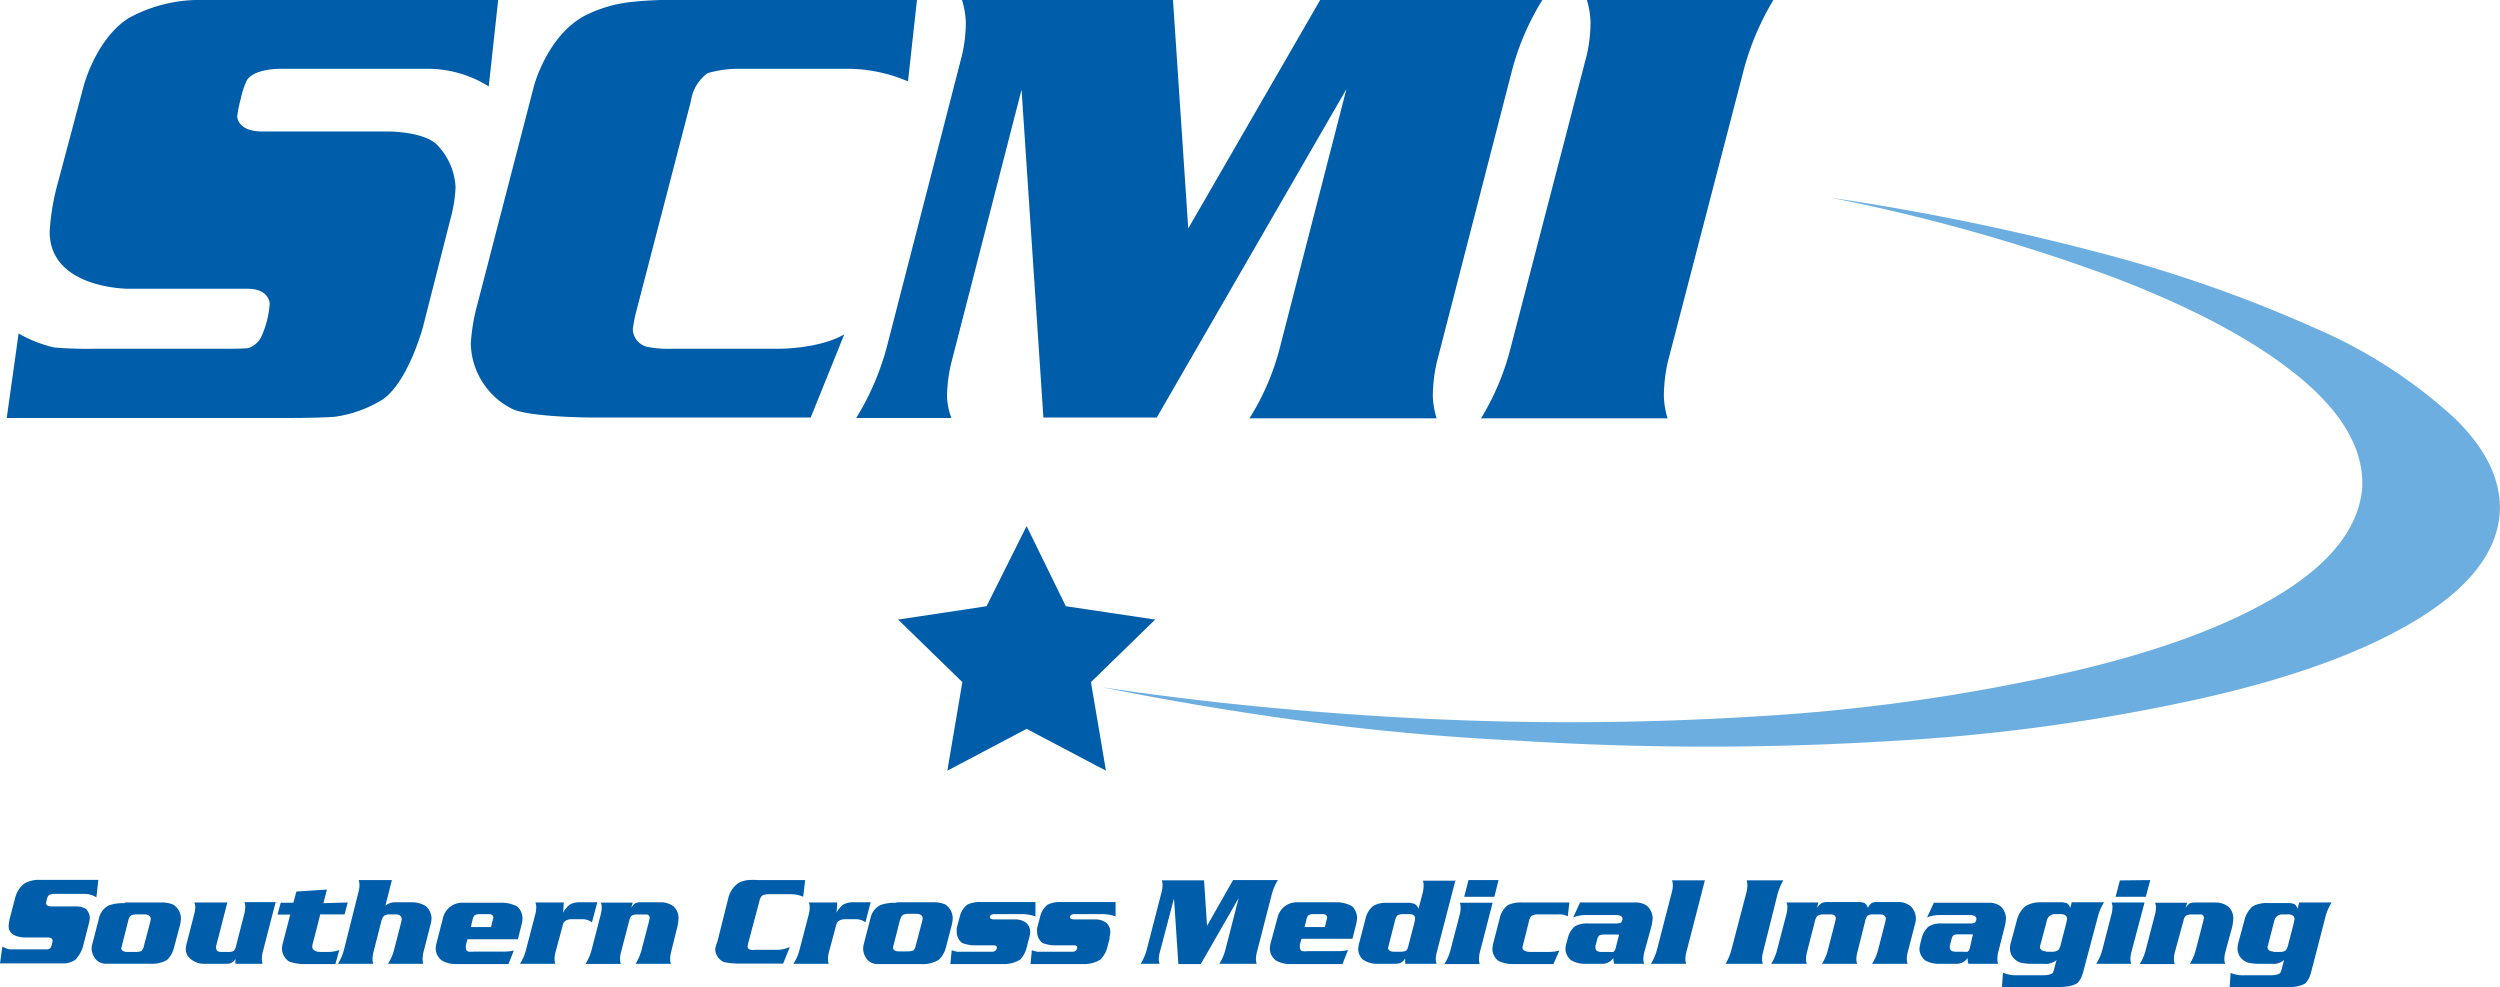
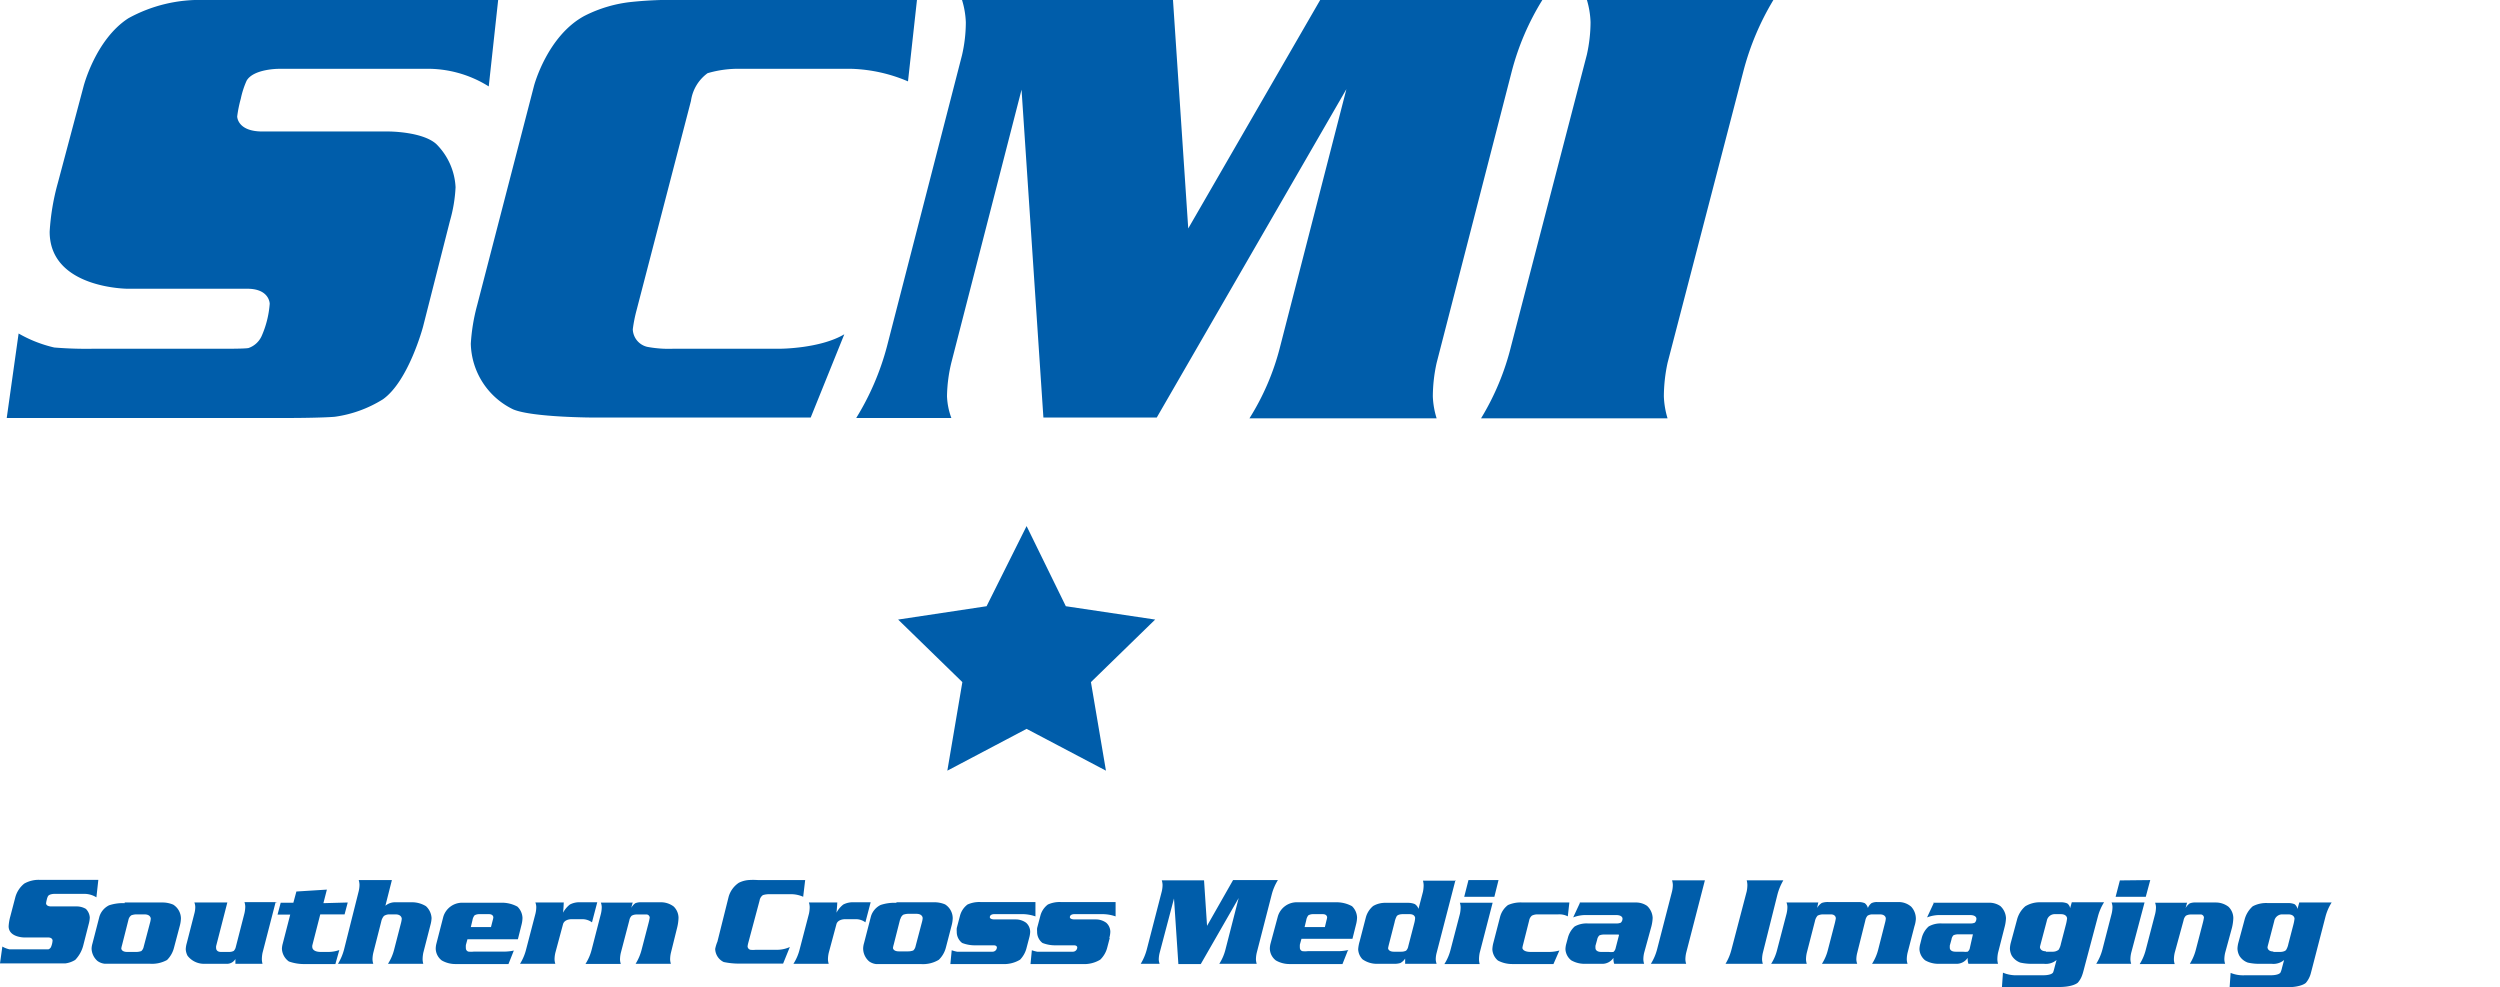
<svg xmlns="http://www.w3.org/2000/svg" id="Layer_1" data-name="Layer 1" width="223.02" height="88.05" viewBox="0 0 223.02 88.05">
-   <path d="M71.44-5.34a164.89,164.89,0,0,1,25.1,7.08q10.71,4.09,16.53,8.86c3.92,3.22,5.81,6.53,5.66,9.9q-.45,5.3-7.38,9.53T92.44,37A169.6,169.6,0,0,1,64.81,40.9a268.46,268.46,0,0,1-33.58,0q-13.11-.81-24.94-2.6,8.42,1.71,17.79,3t19.44,1.78a268.43,268.43,0,0,0,33.58,0,169.74,169.74,0,0,0,27.7-3.87q12-2.74,18.92-7T131,22.74q.23-4.32-4.09-8.49a44.19,44.19,0,0,0-12.21-7.9,122.53,122.53,0,0,0-19-6.7,220.79,220.79,0,0,0-24.28-5" transform="translate(92 23)" fill="#6caedf" />
  <polyline points="91.58 46.93 95.08 54.08 103.05 55.27 97.32 60.85 98.66 68.75 91.58 65.02 84.51 68.75 85.85 60.85 80.12 55.27 88.01 54.08 91.58 46.93" fill="#005daa" />
  <path d="M-47.56-23h0l-.84,7.71a10.24,10.24,0,0,0-5.75-1.57h-13s-2.24,0-2.85,1.06h0a7.72,7.72,0,0,0-.52,1.61h0a10.85,10.85,0,0,0-.32,1.58h0s0,1.34,2.24,1.34h11.28s3,0,4.24,1.12h0A5.84,5.84,0,0,1-51.36-6.3h0a13,13,0,0,1-.5,3h0l-2.4,9.44s-1.29,4.86-3.58,6.48h0a10.92,10.92,0,0,1-4.3,1.56h0s-1.11.11-4.69.11H-91.4l1.06-7.54A11.59,11.59,0,0,0-87.16,8h0a34.84,34.84,0,0,0,3.52.11h12.12s1.34,0,1.68-.06h0A2,2,0,0,0-68.67,7h0a8.69,8.69,0,0,0,.73-2.9h0s0-1.4-2.13-1.34h-10.5s-7,0-7-5.09h0a20.73,20.73,0,0,1,.73-4.35h0l2.29-8.6s1.06-4.19,4-6.09h0A13.19,13.19,0,0,1-73.75-23h26.19Zm37.36,0h0L-11-15.74a13.87,13.87,0,0,0-5-1.12h-9.88a9.67,9.67,0,0,0-3,.39h0A3.69,3.69,0,0,0-30.36-14h0L-35.22,4.7a12.65,12.65,0,0,0-.33,1.68h0a1.67,1.67,0,0,0,1.28,1.56h0a10.4,10.4,0,0,0,2.35.17h9.49s3.58,0,5.75-1.29h0l-3,7.43H-38.9s-5.59,0-7.32-.73h0A6.67,6.67,0,0,1-50,7.66h0a16.89,16.89,0,0,1,.56-3.41h0l5.08-19.6s1.18-4.47,4.53-6.25h0a12,12,0,0,1,4.19-1.23h0A34.08,34.08,0,0,1-31.25-23H-10.2ZM14-2.62h0L25.77-23H45.59a23.16,23.16,0,0,0-2.73,6.37h0l-6.7,26a14,14,0,0,0-.34,3h0a7.43,7.43,0,0,0,.34,1.95H19.46a22.13,22.13,0,0,0,2.73-6.37h0l5.92-23L11.19,14.25H1.08L-.87-15-7.13,9.34a13.57,13.57,0,0,0-.39,3h0a6.26,6.26,0,0,0,.39,1.95h-8.49a23.7,23.7,0,0,0,2.74-6.37h0l6.7-26A13.21,13.21,0,0,0-5.84-21h0a7.67,7.67,0,0,0-.34-2H12.64L14-2.62ZM66.2-23h0a24,24,0,0,0-2.68,6.37h0l-6.76,26a14.42,14.42,0,0,0-.33,3h0a7.63,7.63,0,0,0,.33,1.95H40.12A22.93,22.93,0,0,0,42.8,7.88h0l6.76-26a13.59,13.59,0,0,0,.33-2.9h0a7.88,7.88,0,0,0-.33-2H66.2Z" transform="translate(92 23)" fill="#005daa" />
  <path d="M-83.23,55.51h0l-.17,1.54a2.05,2.05,0,0,0-1.15-.31h-2.6s-.45,0-.57.21h0a1.27,1.27,0,0,0-.11.32h0a2.32,2.32,0,0,0-.06.32h0s0,.27.45.27h2.25a1.63,1.63,0,0,1,.85.22h0a1.19,1.19,0,0,1,.35.77h0a2.63,2.63,0,0,1-.1.6h0l-.48,1.88a2.88,2.88,0,0,1-.72,1.3h0a2.19,2.19,0,0,1-.86.31h0s-.22,0-.94,0H-92l.21-1.5a2.26,2.26,0,0,0,.64.25h0s.18,0,.7,0h2.76a.4.4,0,0,0,.24-.21h0a1.76,1.76,0,0,0,.14-.58h0s0-.28-.42-.27h-2.1s-1.4,0-1.4-1h0a4.15,4.15,0,0,1,.15-.88h0l.45-1.72a2.34,2.34,0,0,1,.8-1.21h0a2.59,2.59,0,0,1,1.36-.33h5.24Zm2.35,2h3.33a2.44,2.44,0,0,1,1,.19h0a1.47,1.47,0,0,1,.69,1.23h0a2.76,2.76,0,0,1-.09.62h0l-.53,2a2.36,2.36,0,0,1-.62,1.09h0a2.78,2.78,0,0,1-1.57.33H-82s-.54,0-.69,0h0a1.35,1.35,0,0,1-.61-.24h0a1.53,1.53,0,0,1-.53-1.11h0a1.86,1.86,0,0,1,.08-.46h0l.62-2.4a1.67,1.67,0,0,1,.86-1h0a3.88,3.88,0,0,1,1.4-.19Zm.34,1.54h0l-.57,2.25a2.13,2.13,0,0,0-.07.31h0s0,.31.53.31h.79a1.27,1.27,0,0,0,.47-.08h0a.7.7,0,0,0,.21-.39h0l.56-2.12a1.83,1.83,0,0,0,.07-.38h0s0-.38-.56-.38h-.68a1.36,1.36,0,0,0-.49.08h0a.65.65,0,0,0-.26.4Zm13.12-1.54h0L-68.58,62a3,3,0,0,0-.06.59h0a1.58,1.58,0,0,0,.06.39H-71l0-.43a.87.87,0,0,1-.79.43h-2a1.85,1.85,0,0,1-1.48-.72h0a1.41,1.41,0,0,1-.16-.59h0a2.32,2.32,0,0,1,.09-.53h0l.68-2.65a2.22,2.22,0,0,0,.08-.59h0a1.22,1.22,0,0,0-.08-.39h2.94l-1,3.89a1,1,0,0,0,0,.2h0s0,.32.43.32h.75a.86.86,0,0,0,.39-.09h0a.74.74,0,0,0,.19-.37h0l.77-3a2.87,2.87,0,0,0,.07-.59h0a1.42,1.42,0,0,0-.07-.39h2.93Zm6.44,0h0l-.28,1.06h-2.17l-.71,2.77a.63.63,0,0,0,0,.17h0s0,.41.76.41h.72a3,3,0,0,0,.93-.17h0L-62.08,63H-64.8a4,4,0,0,1-1.43-.23h0a1.47,1.47,0,0,1-.62-1.13h0a1.92,1.92,0,0,1,.07-.45h0l.67-2.6h-1.13l.28-1.06h1.13l.27-1,2.72-.17-.31,1.21Zm3.94-2h0l-.58,2.29a1.35,1.35,0,0,1,.92-.31h1.41a2.38,2.38,0,0,1,1.29.35h0a1.57,1.57,0,0,1,.5,1.06h0a2.66,2.66,0,0,1-.1.61h0L-54.24,62a3.18,3.18,0,0,0-.06.59h0a1.64,1.64,0,0,0,.06.39h-3.15a4.3,4.3,0,0,0,.55-1.27h0l.62-2.4a2.15,2.15,0,0,0,.06-.35h0s0-.39-.56-.39h-.53a.89.89,0,0,0-.5.14h0a1.11,1.11,0,0,0-.24.5h0L-58.7,62a2.74,2.74,0,0,0-.07.59h0a1.37,1.37,0,0,0,.07.39h-3.15a4.82,4.82,0,0,0,.54-1.27h0L-60,56.5a2.59,2.59,0,0,0,.07-.58h0a1.56,1.56,0,0,0-.07-.41H-57Zm10.88,6.28h0L-46.64,63h-4.77a2.43,2.43,0,0,1-1.18-.32h0a1.36,1.36,0,0,1-.54-1.06h0a2,2,0,0,1,.06-.44h0l.62-2.41a1.76,1.76,0,0,1,1.74-1.24h3.42a2.89,2.89,0,0,1,1.45.35h0a1.47,1.47,0,0,1,.45,1h0a2.56,2.56,0,0,1-.07.55h0l-.34,1.36h-4.5l-.14.51a2,2,0,0,0,0,.3h0a.31.31,0,0,0,.22.29h0a1.94,1.94,0,0,0,.49,0h2.64a4.12,4.12,0,0,0,1-.11ZM-50,59.7h1.8l.16-.62a1.15,1.15,0,0,0,.05-.25h0s0-.28-.39-.28h-.85a.87.87,0,0,0-.43.1h0a.9.9,0,0,0-.19.43h0l-.15.62Zm8.29-2.21h0s0,.31-.06.93h0a2.28,2.28,0,0,1,.61-.73h0a1.8,1.8,0,0,1,.92-.2h1.52l-.47,1.79a1.46,1.46,0,0,0-.92-.28h-.94s-.62,0-.73.47h0L-42.46,62a2.74,2.74,0,0,0-.07.59h0a1.37,1.37,0,0,0,.07.39h-3.15a4.46,4.46,0,0,0,.54-1.27h0l.84-3.22a2.52,2.52,0,0,0,.07-.59h0a1.22,1.22,0,0,0-.08-.39h2.51Zm6.16,0h0l-.14.5a1.28,1.28,0,0,1,.37-.42h0a1.35,1.35,0,0,1,.55-.08H-33a1.87,1.87,0,0,1,1.1.38h0a1.43,1.43,0,0,1,.43,1h0a4.13,4.13,0,0,1-.12.87h0L-32.15,62a2.74,2.74,0,0,0-.07.59h0a1.37,1.37,0,0,0,.07.39H-35.3a4.46,4.46,0,0,0,.54-1.27h0l.63-2.42a4.13,4.13,0,0,0,.09-.44h0a.3.3,0,0,0-.24-.27h-.92a.88.88,0,0,0-.45.11h0a.78.78,0,0,0-.21.42h0l-.76,2.9a2.74,2.74,0,0,0-.07.59h0a1.37,1.37,0,0,0,.07.39h-3.15a4.31,4.31,0,0,0,.55-1.27h0l.83-3.22a2.52,2.52,0,0,0,.07-.59h0a1.22,1.22,0,0,0-.08-.39h2.83Zm15.38-2h0L-20.35,57a2.69,2.69,0,0,0-1-.23h-2a1.87,1.87,0,0,0-.59.08h0a.73.73,0,0,0-.3.49h0l-1,3.74a2.42,2.42,0,0,0-.07.34h0a.33.33,0,0,0,.26.31h0a2.23,2.23,0,0,0,.46,0h1.9a2.78,2.78,0,0,0,1.15-.25h0l-.6,1.48h-3.84a6.51,6.51,0,0,1-1.46-.14h0a1.34,1.34,0,0,1-.76-1.17h0A3.45,3.45,0,0,1-28,61h0L-27,57a2.23,2.23,0,0,1,.91-1.25h0a2.39,2.39,0,0,1,.84-.24h0a5.75,5.75,0,0,1,.88,0h4.21Zm2.86,2h0s0,.31-.07.93h0a2.28,2.28,0,0,1,.61-.73h0a1.85,1.85,0,0,1,.92-.2h1.52l-.47,1.79a1.41,1.41,0,0,0-.91-.28h-.94s-.63,0-.74.47h0L-18.07,62a2.74,2.74,0,0,0-.07.59h0a1.37,1.37,0,0,0,.07.39h-3.15a4.31,4.31,0,0,0,.55-1.27h0l.84-3.22a2.91,2.91,0,0,0,.06-.59h0a1.37,1.37,0,0,0-.07-.39h2.51Zm5.29,0h3.33a2.44,2.44,0,0,1,1,.19h0a1.47,1.47,0,0,1,.68,1.23h0a2.76,2.76,0,0,1-.09.62h0l-.52,2a2.32,2.32,0,0,1-.63,1.09h0A2.72,2.72,0,0,1-9.87,63h-3.31s-.53,0-.68,0h0a1.31,1.31,0,0,1-.61-.24h0A1.53,1.53,0,0,1-15,61.59h0a1.86,1.86,0,0,1,.08-.46h0l.62-2.4a1.67,1.67,0,0,1,.86-1h0a3.88,3.88,0,0,1,1.4-.19ZM-11.7,59h0l-.57,2.25a2.13,2.13,0,0,0-.07.31h0s0,.31.53.31H-11a1.3,1.3,0,0,0,.47-.08h0a.7.7,0,0,0,.21-.39h0l.56-2.12a1.83,1.83,0,0,0,.07-.38h0s0-.38-.56-.38h-.68a1.36,1.36,0,0,0-.49.08h0a.65.65,0,0,0-.26.4ZM.37,57.49h0l0,1.26A3.66,3.66,0,0,0-1,58.55H-3.34s-.36,0-.36.28h0s0,.19.42.19h1.93a1.57,1.57,0,0,1,.89.3h0a1.09,1.09,0,0,1,.36.81h0a2.27,2.27,0,0,1-.09.54h0l-.22.84A2.33,2.33,0,0,1-1,62.61h0A2.76,2.76,0,0,1-2.59,63H-7.22l.12-1.23a3.45,3.45,0,0,0,.48.13h0s.39,0,1,0h2.15a.39.39,0,0,0,.4-.39h0s0-.18-.29-.18h-1.6a3.13,3.13,0,0,1-1.21-.21h0a1.23,1.23,0,0,1-.48-1h0a2,2,0,0,1,0-.33h0l.29-1.1a1.83,1.83,0,0,1,.67-1h0a2.56,2.56,0,0,1,1.17-.22H.37Zm7.15,0h0l0,1.26a3.66,3.66,0,0,0-1.34-.2H3.81s-.37,0-.37.28h0s0,.19.43.19H5.8a1.57,1.57,0,0,1,.89.3h0a1.09,1.09,0,0,1,.36.81h0a2.27,2.27,0,0,1-.09.54H7l-.22.84a2.29,2.29,0,0,1-.63,1.1h0A2.74,2.74,0,0,1,4.56,63H-.07l.12-1.23a3.45,3.45,0,0,0,.48.13h0s.39,0,1,0H3.7a.39.39,0,0,0,.4-.39h0s0-.18-.29-.18H2.2A3.09,3.09,0,0,1,1,61.12H1a1.23,1.23,0,0,1-.48-1h0a2,2,0,0,1,0-.33h0l.29-1.1a1.83,1.83,0,0,1,.67-1h0a2.53,2.53,0,0,1,1.16-.22H7.52Zm8.16,2.1h0L18,55.51h4a4.62,4.62,0,0,0-.55,1.28h0L20.11,62a2.74,2.74,0,0,0-.07.59h0a1.42,1.42,0,0,0,.07.39H16.77a4.31,4.31,0,0,0,.55-1.27h0l1.18-4.6L15.12,63h-2l-.39-5.85L11.45,62a2.64,2.64,0,0,0-.08.59h0a1.22,1.22,0,0,0,.08.39H9.76a4.82,4.82,0,0,0,.54-1.27h0l1.34-5.19a2.59,2.59,0,0,0,.07-.58h0a1.56,1.56,0,0,0-.07-.41h3.77l.27,4.08Zm12.56,2.2h0L27.76,63H23a2.43,2.43,0,0,1-1.18-.32h0a1.36,1.36,0,0,1-.54-1.06h0a2,2,0,0,1,.06-.44h0L22,58.73a1.76,1.76,0,0,1,1.74-1.24h3.42a2.89,2.89,0,0,1,1.45.35h0a1.47,1.47,0,0,1,.45,1h0a2.56,2.56,0,0,1-.07.55h0l-.34,1.36H24.1l-.14.51a2,2,0,0,0,0,.3h0a.31.31,0,0,0,.22.29h0a2,2,0,0,0,.49,0h2.64a4.12,4.12,0,0,0,1-.11ZM24.38,59.7h1.81l.15-.62a1.15,1.15,0,0,0,.05-.25h0s0-.28-.39-.28h-.85a.87.87,0,0,0-.43.1h0a.9.9,0,0,0-.19.43h0l-.15.62Zm13.46-4.19h0L36.16,62a2.32,2.32,0,0,0-.08.59h0a1.26,1.26,0,0,0,.08.39H33.35v-.47a1.16,1.16,0,0,1-.43.4h0a1.81,1.81,0,0,1-.57.07H30.83a2.2,2.2,0,0,1-1.28-.4h0a1.36,1.36,0,0,1-.39-.9h0a3.28,3.28,0,0,1,.13-.7h0l.56-2.16a2,2,0,0,1,.65-1h0a2.13,2.13,0,0,1,1.13-.28h2a1.56,1.56,0,0,1,.58.11h0a.81.81,0,0,1,.33.43h0l.4-1.53a3,3,0,0,0,.06-.58h0a1.8,1.8,0,0,0-.06-.41h2.94ZM32.36,61.9H33a1,1,0,0,0,.43-.09h0a.72.72,0,0,0,.2-.4h0l.54-2.08a2.14,2.14,0,0,0,.07-.44h0s0-.34-.49-.34H33.1s-.37,0-.5.18h0a1.88,1.88,0,0,0-.19.54h0l-.49,1.91s-.09.35-.09.41h0s0,.31.53.31Zm9.32-6.39h0L41.31,57H38.62L39,55.51Zm-.52,2h0L40,62a3,3,0,0,0-.06.59h0A1.58,1.58,0,0,0,40,63H36.85a4.3,4.3,0,0,0,.55-1.27h0l.84-3.22a2.91,2.91,0,0,0,.06-.59h0a1.37,1.37,0,0,0-.07-.39h2.93Zm6.71,1.24h0a1.65,1.65,0,0,0-.86-.18H45.16a1.11,1.11,0,0,0-.5.11h0a.75.75,0,0,0-.25.45h0l-.54,2.14a2,2,0,0,0-.06.29h0s0,.36.75.36h1.55a3.42,3.42,0,0,0,1-.13h0L46.58,63H42.94a2.72,2.72,0,0,1-1.31-.31h0a1.4,1.4,0,0,1-.5-1h0a2.78,2.78,0,0,1,.1-.62h0l.59-2.28a1.94,1.94,0,0,1,.7-1.05h0a2.79,2.79,0,0,1,1.31-.23H48l-.14,1.24Zm1.06-1.24h5a1.72,1.72,0,0,1,1,.3h0a1.55,1.55,0,0,1,.5,1.07h0a3.57,3.57,0,0,1-.11.75h0L54.67,62a2.63,2.63,0,0,0-.07.59h0a1.42,1.42,0,0,0,.07.39H52a1.41,1.41,0,0,1-.07-.41h0v-.12a1.19,1.19,0,0,1-1.06.53H49.31a2.36,2.36,0,0,1-1.14-.31h0a1.35,1.35,0,0,1-.52-1h0a2.08,2.08,0,0,1,.08-.5h0l.14-.52a2.09,2.09,0,0,1,.6-1h0a2.15,2.15,0,0,1,1.18-.27h2.56a.92.92,0,0,0,.38-.07h0a.49.49,0,0,0,.15-.38h0s0-.3-.58-.3H49.5a3.08,3.08,0,0,0-1.16.21h0l.59-1.27Zm3.46,2.86h-1.3a1,1,0,0,0-.42.08h0a.7.7,0,0,0-.19.37h0l-.15.54a1.64,1.64,0,0,0,0,.24h0s0,.32.52.32h.66a1.81,1.81,0,0,0,.42,0h0a.59.59,0,0,0,.2-.35h0l.3-1.16Zm7.7-4.84h0L58.42,62a2.74,2.74,0,0,0-.07.59h0a1.37,1.37,0,0,0,.07.39H55.27a4.64,4.64,0,0,0,.55-1.27h0l1.34-5.19a2.59,2.59,0,0,0,.07-.58h0a1.56,1.56,0,0,0-.07-.41h2.93Zm7,0h0a5,5,0,0,0-.53,1.28h0L65.26,62a2.74,2.74,0,0,0-.07.59h0a1.42,1.42,0,0,0,.07.39H61.93a4.62,4.62,0,0,0,.53-1.27h0l1.36-5.19a3,3,0,0,0,.06-.58h0a1.8,1.8,0,0,0-.06-.41h3.32Zm3.11,2h0L70.1,58a1.26,1.26,0,0,1,.42-.45h0a1.63,1.63,0,0,1,.6-.08h2.7a1.37,1.37,0,0,1,.53.1h0a.78.78,0,0,1,.28.43h0a1.07,1.07,0,0,1,.32-.43h0a1.12,1.12,0,0,1,.53-.1h1.94a1.7,1.7,0,0,1,1.07.41h0A1.58,1.58,0,0,1,78.91,59h0a2.69,2.69,0,0,1-.13.64h0L78.17,62a2.74,2.74,0,0,0-.07.59h0a1.37,1.37,0,0,0,.07.39H75a4.3,4.3,0,0,0,.55-1.27h0l.62-2.43a1.78,1.78,0,0,0,.06-.35h0s0-.36-.53-.36h-.66a.81.81,0,0,0-.44.12h0a.87.87,0,0,0-.2.43h0L73.68,62a2.42,2.42,0,0,0-.08.59h0a1.22,1.22,0,0,0,.08.39H70.53a4.15,4.15,0,0,0,.54-1.27h0l.62-2.39s.08-.34.08-.41h0s0-.34-.45-.34h-.66a1.1,1.1,0,0,0-.51.11h0a1,1,0,0,0-.24.48h0L69.18,62a2.74,2.74,0,0,0-.07.59h0a1.37,1.37,0,0,0,.07.39H66a4.15,4.15,0,0,0,.54-1.27h0l.84-3.22a2.52,2.52,0,0,0,.07-.59h0a1.22,1.22,0,0,0-.08-.39h2.85Zm10.25,0h5a1.73,1.73,0,0,1,1,.3h0a1.55,1.55,0,0,1,.5,1.07h0a3.57,3.57,0,0,1-.11.75h0L86.24,62a3,3,0,0,0-.06.59h0a1.64,1.64,0,0,0,.06.39H83.6a1.41,1.41,0,0,1-.07-.41h0v-.12a1.19,1.19,0,0,1-1.06.53H80.88a2.36,2.36,0,0,1-1.14-.31h0a1.35,1.35,0,0,1-.51-1h0a2.08,2.08,0,0,1,.08-.5h0l.13-.52a2.05,2.05,0,0,1,.61-1h0a2.15,2.15,0,0,1,1.18-.27h2.56a.92.92,0,0,0,.38-.07h0a.51.51,0,0,0,.14-.38h0s0-.3-.58-.3H81.07a3.11,3.11,0,0,0-1.16.21h0l.59-1.27ZM84,60.35h-1.3a1.05,1.05,0,0,0-.43.08h0a.65.65,0,0,0-.18.37h0l-.15.54a1.64,1.64,0,0,0,0,.24h0s0,.32.52.32h.66a1.69,1.69,0,0,0,.41,0h0a.53.53,0,0,0,.2-.35h0L84,60.35Zm8.81-2.86h2.89a4.47,4.47,0,0,0-.55,1.27h0L94,63.09s-.2.78-.23.83h0a2,2,0,0,1-.41.74h0s-.39.39-1.69.39H86.59l.09-1.28A3,3,0,0,0,88,64h2.34s.7,0,.82-.27h0a3.53,3.53,0,0,0,.11-.38h0l.19-.71a1.47,1.47,0,0,1-1.11.34H89.22a4.61,4.61,0,0,1-1-.11h0a1.51,1.51,0,0,1-.75-.61h0a1.46,1.46,0,0,1-.17-.64h0a2.42,2.42,0,0,1,.09-.56h0l.54-2a2.36,2.36,0,0,1,.74-1.21h0A2.48,2.48,0,0,1,90,57.49h1.87a1.44,1.44,0,0,1,.54.1h0a.62.62,0,0,1,.26.43h0l.15-.53Zm-2.3,4.41h.61a.82.82,0,0,0,.53-.18h0a1.6,1.6,0,0,0,.2-.53h0l.45-1.73a3.6,3.6,0,0,0,.1-.53h0s0-.38-.56-.38h-.59a.72.72,0,0,0-.66.6h0l-.53,2s-.08.29-.08.34h0s0,.37.53.37Zm9.31-6.39h0L99.42,57H96.73l.38-1.46Zm-.51,2h0L98.12,62a2.63,2.63,0,0,0-.07.59h0a1.37,1.37,0,0,0,.07.39H95a4.63,4.63,0,0,0,.55-1.27h0l.83-3.22a2.52,2.52,0,0,0,.07-.59h0a1.22,1.22,0,0,0-.08-.39h2.94Zm3.8,0h0l-.14.5a1.28,1.28,0,0,1,.37-.42h0a1.35,1.35,0,0,1,.55-.08h1.81a1.87,1.87,0,0,1,1.1.38h0a1.43,1.43,0,0,1,.43,1h0a4.13,4.13,0,0,1-.12.87h0L106.5,62a2.74,2.74,0,0,0-.07.59h0a1.37,1.37,0,0,0,.07.39h-3.15a4.46,4.46,0,0,0,.54-1.27h0l.63-2.42a4.13,4.13,0,0,0,.09-.44h0a.3.3,0,0,0-.24-.27h-.92a.88.88,0,0,0-.45.11h0a.78.78,0,0,0-.21.42h0L102,62a2.74,2.74,0,0,0-.07.59h0A1.37,1.37,0,0,0,102,63H98.88a4.46,4.46,0,0,0,.54-1.27h0l.84-3.22a2.52,2.52,0,0,0,.07-.59h0a1.22,1.22,0,0,0-.08-.39h2.83Zm10,0H116a4.47,4.47,0,0,0-.55,1.27h0l-1.12,4.33s-.2.78-.22.83h0a2.15,2.15,0,0,1-.41.74h0s-.39.39-1.69.39H106.9l.09-1.28a2.93,2.93,0,0,0,1.3.21h2.35s.69,0,.81-.27h0a2,2,0,0,0,.12-.38h0l.19-.71a1.47,1.47,0,0,1-1.11.34h-1.13a4.49,4.49,0,0,1-1-.11h0a1.47,1.47,0,0,1-.75-.61h0a1.46,1.46,0,0,1-.17-.64h0a2.42,2.42,0,0,1,.09-.56h0l.54-2a2.39,2.39,0,0,1,.73-1.21h0a2.55,2.55,0,0,1,1.32-.29h1.87a1.47,1.47,0,0,1,.54.1h0a.66.66,0,0,1,.26.43h0l.15-.53Zm-2.31,4.41h.62s.38,0,.52-.18h0a1.6,1.6,0,0,0,.2-.53h0l.45-1.73a3.6,3.6,0,0,0,.1-.53h0s0-.38-.56-.38h-.59a.73.73,0,0,0-.66.6h0l-.52,2s-.08.29-.08.34h0s0,.37.52.37Z" transform="translate(92 23)" fill="#005daa" />
</svg>